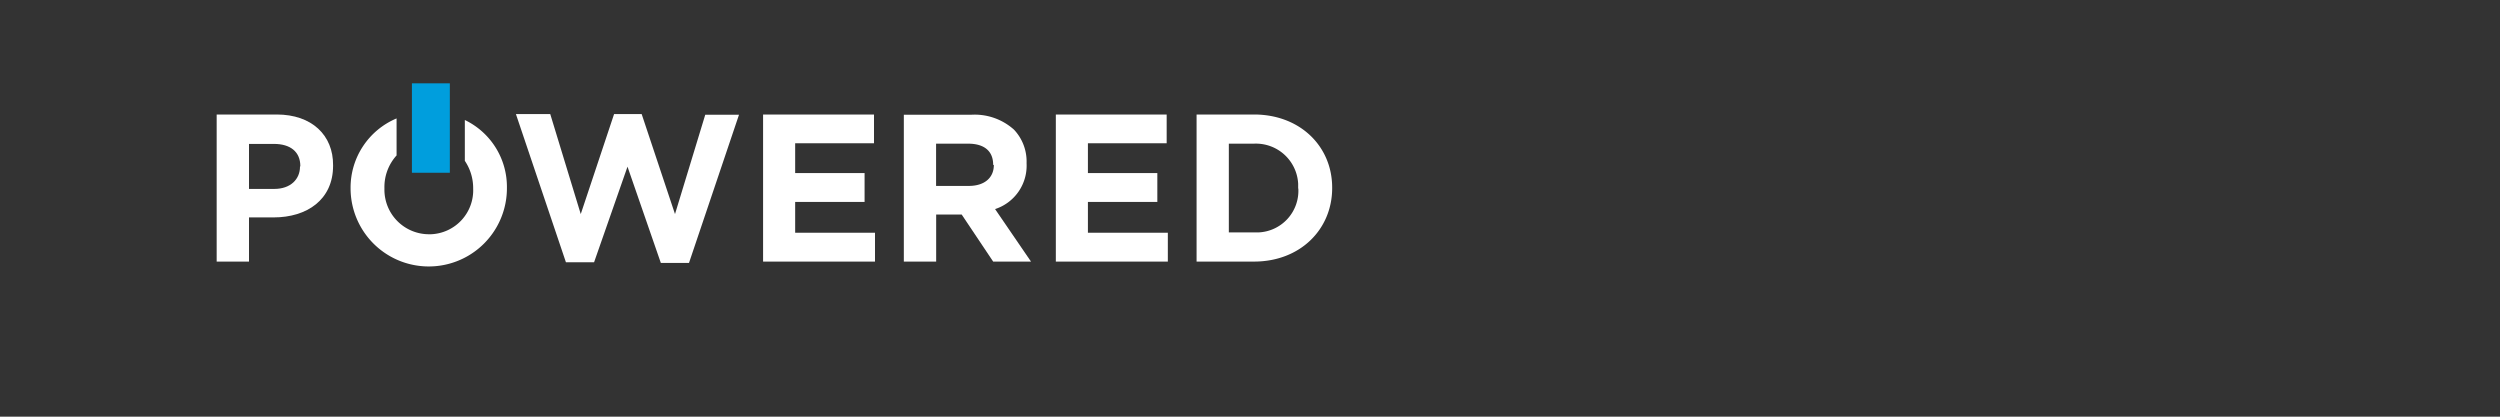
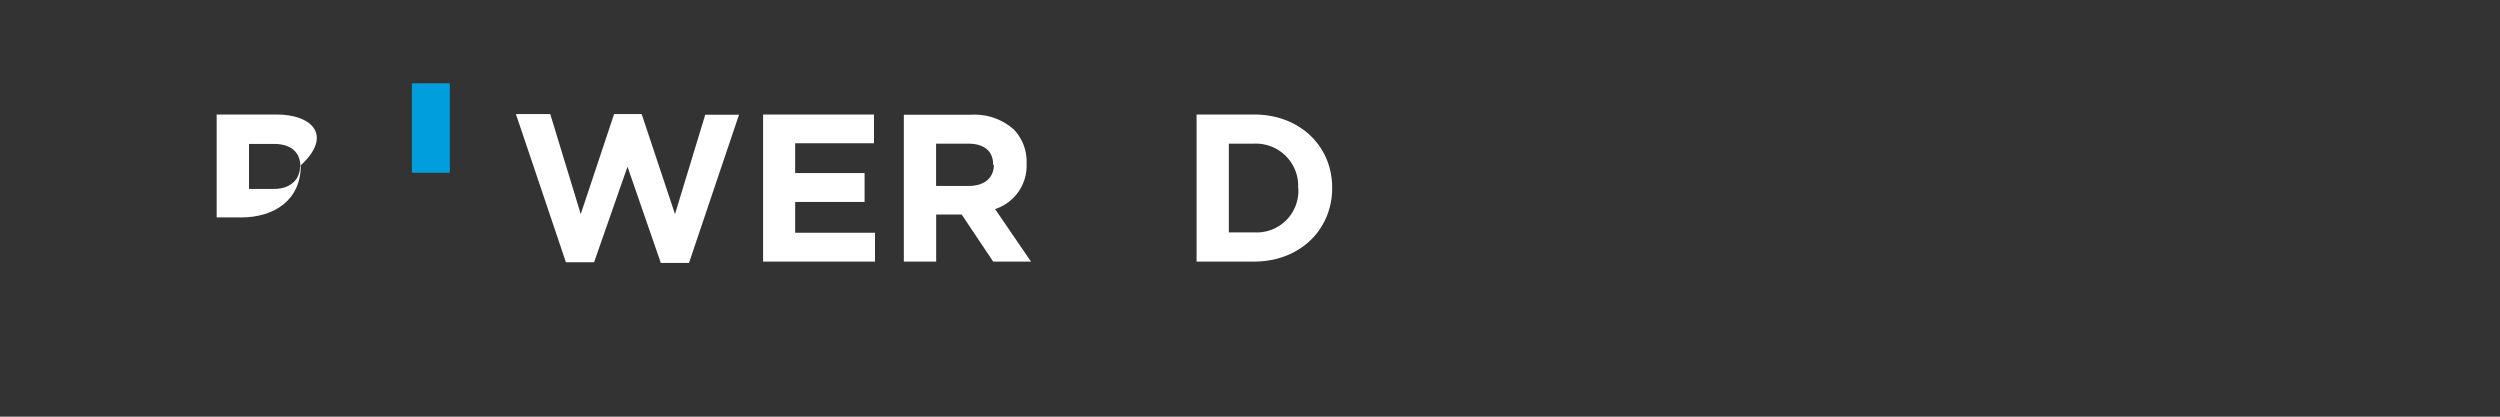
<svg xmlns="http://www.w3.org/2000/svg" id="Layer_2" data-name="Layer 2" viewBox="0 0 300 50">
  <rect x="0" y="0" width="300" height="50" fill="#333333" stroke="none" />
  <defs>
    <style>.cls-1{fill:#fff;}.cls-2{fill:#009edd;}</style>
  </defs>
  <g id="Group_3041" data-name="Group 3041">
    <g id="Group_3032-2" data-name="Group 3032-2">
      <g id="Group_3031-2" data-name="Group 3031-2">
        <g id="Group_3030-2" data-name="Group 3030-2">
-           <path id="Path_355-2" data-name="Path 355-2" class="cls-1" d="M55.78,14.4v4.9a5.84,5.84,0,0,1,1,3.26v.05a5.28,5.28,0,0,1-5.06,5.5,1.92,1.92,0,0,1-.24,0,5.35,5.35,0,0,1-5.35-5.37v-.22a5.64,5.64,0,0,1,1.46-3.87V14.21a9,9,0,0,0-5.52,8.36v.05a9.38,9.38,0,0,0,18.76-.05v-.05A8.9,8.9,0,0,0,55.78,14.4Z" />
          <path id="Path_356-2" data-name="Path 356-2" class="cls-1" d="M81,25.69l-4-12H73.69l-4,12-3.66-12H61.91l6,17.78h3.38L75.3,20l4,11.55h3.38l6-17.78H84.63Z" />
          <rect id="Rectangle_20-2" data-name="Rectangle 20-2" class="cls-2" x="49.43" y="10" width="4.55" height="10.73" />
-           <path id="Path_357-2" data-name="Path 357-2" class="cls-1" d="M33.21,13.74H26V31.39h3.88v-5.3h2.95c4,0,7.14-2.12,7.14-6.2v-.05C40,16.23,37.42,13.74,33.21,13.74ZM36,20c0,1.51-1.14,2.67-3.08,2.67H29.88v-5.4h3c1.95,0,3.16.93,3.16,2.67Z" />
+           <path id="Path_357-2" data-name="Path 357-2" class="cls-1" d="M33.21,13.74H26V31.39v-5.3h2.95c4,0,7.14-2.12,7.14-6.2v-.05C40,16.23,37.42,13.74,33.21,13.74ZM36,20c0,1.51-1.14,2.67-3.08,2.67H29.88v-5.4h3c1.95,0,3.16.93,3.16,2.67Z" />
          <path id="Path_358-2" data-name="Path 358-2" class="cls-1" d="M95.42,24.23h8.33V20.77H95.42V17.19h9.46V13.74H91.57V31.39H105V27.93H95.42Z" />
          <path id="Path_359-2" data-name="Path 359-2" class="cls-1" d="M123.19,19.61v-.05a5.56,5.56,0,0,0-1.51-4,7.06,7.06,0,0,0-5.15-1.79h-8.07V31.39h3.88V25.74h3.06l3.78,5.65h4.54l-4.31-6.3A5.48,5.48,0,0,0,123.19,19.61Zm-3.93.2c0,1.49-1.09,2.5-3,2.5h-3.93V17.24h3.85c1.89,0,3,.86,3,2.53Z" />
-           <path id="Path_360-2" data-name="Path 360-2" class="cls-1" d="M130.55,24.23h8.33V20.77h-8.33V17.19H140V13.74H126.7V31.39h13.44V27.93h-9.59Z" />
          <path id="Path_361-2" data-name="Path 361-2" class="cls-1" d="M150.48,13.74h-6.89V31.39h6.89c5.54,0,9.38-3.86,9.38-8.82v-.06C159.86,17.55,156,13.74,150.48,13.74Zm5.32,8.88A5,5,0,0,1,151,27.89h-3.54V17.24h3a5.08,5.08,0,0,1,5.32,4.81v.57Z" />
        </g>
      </g>
    </g>
  </g>
</svg>